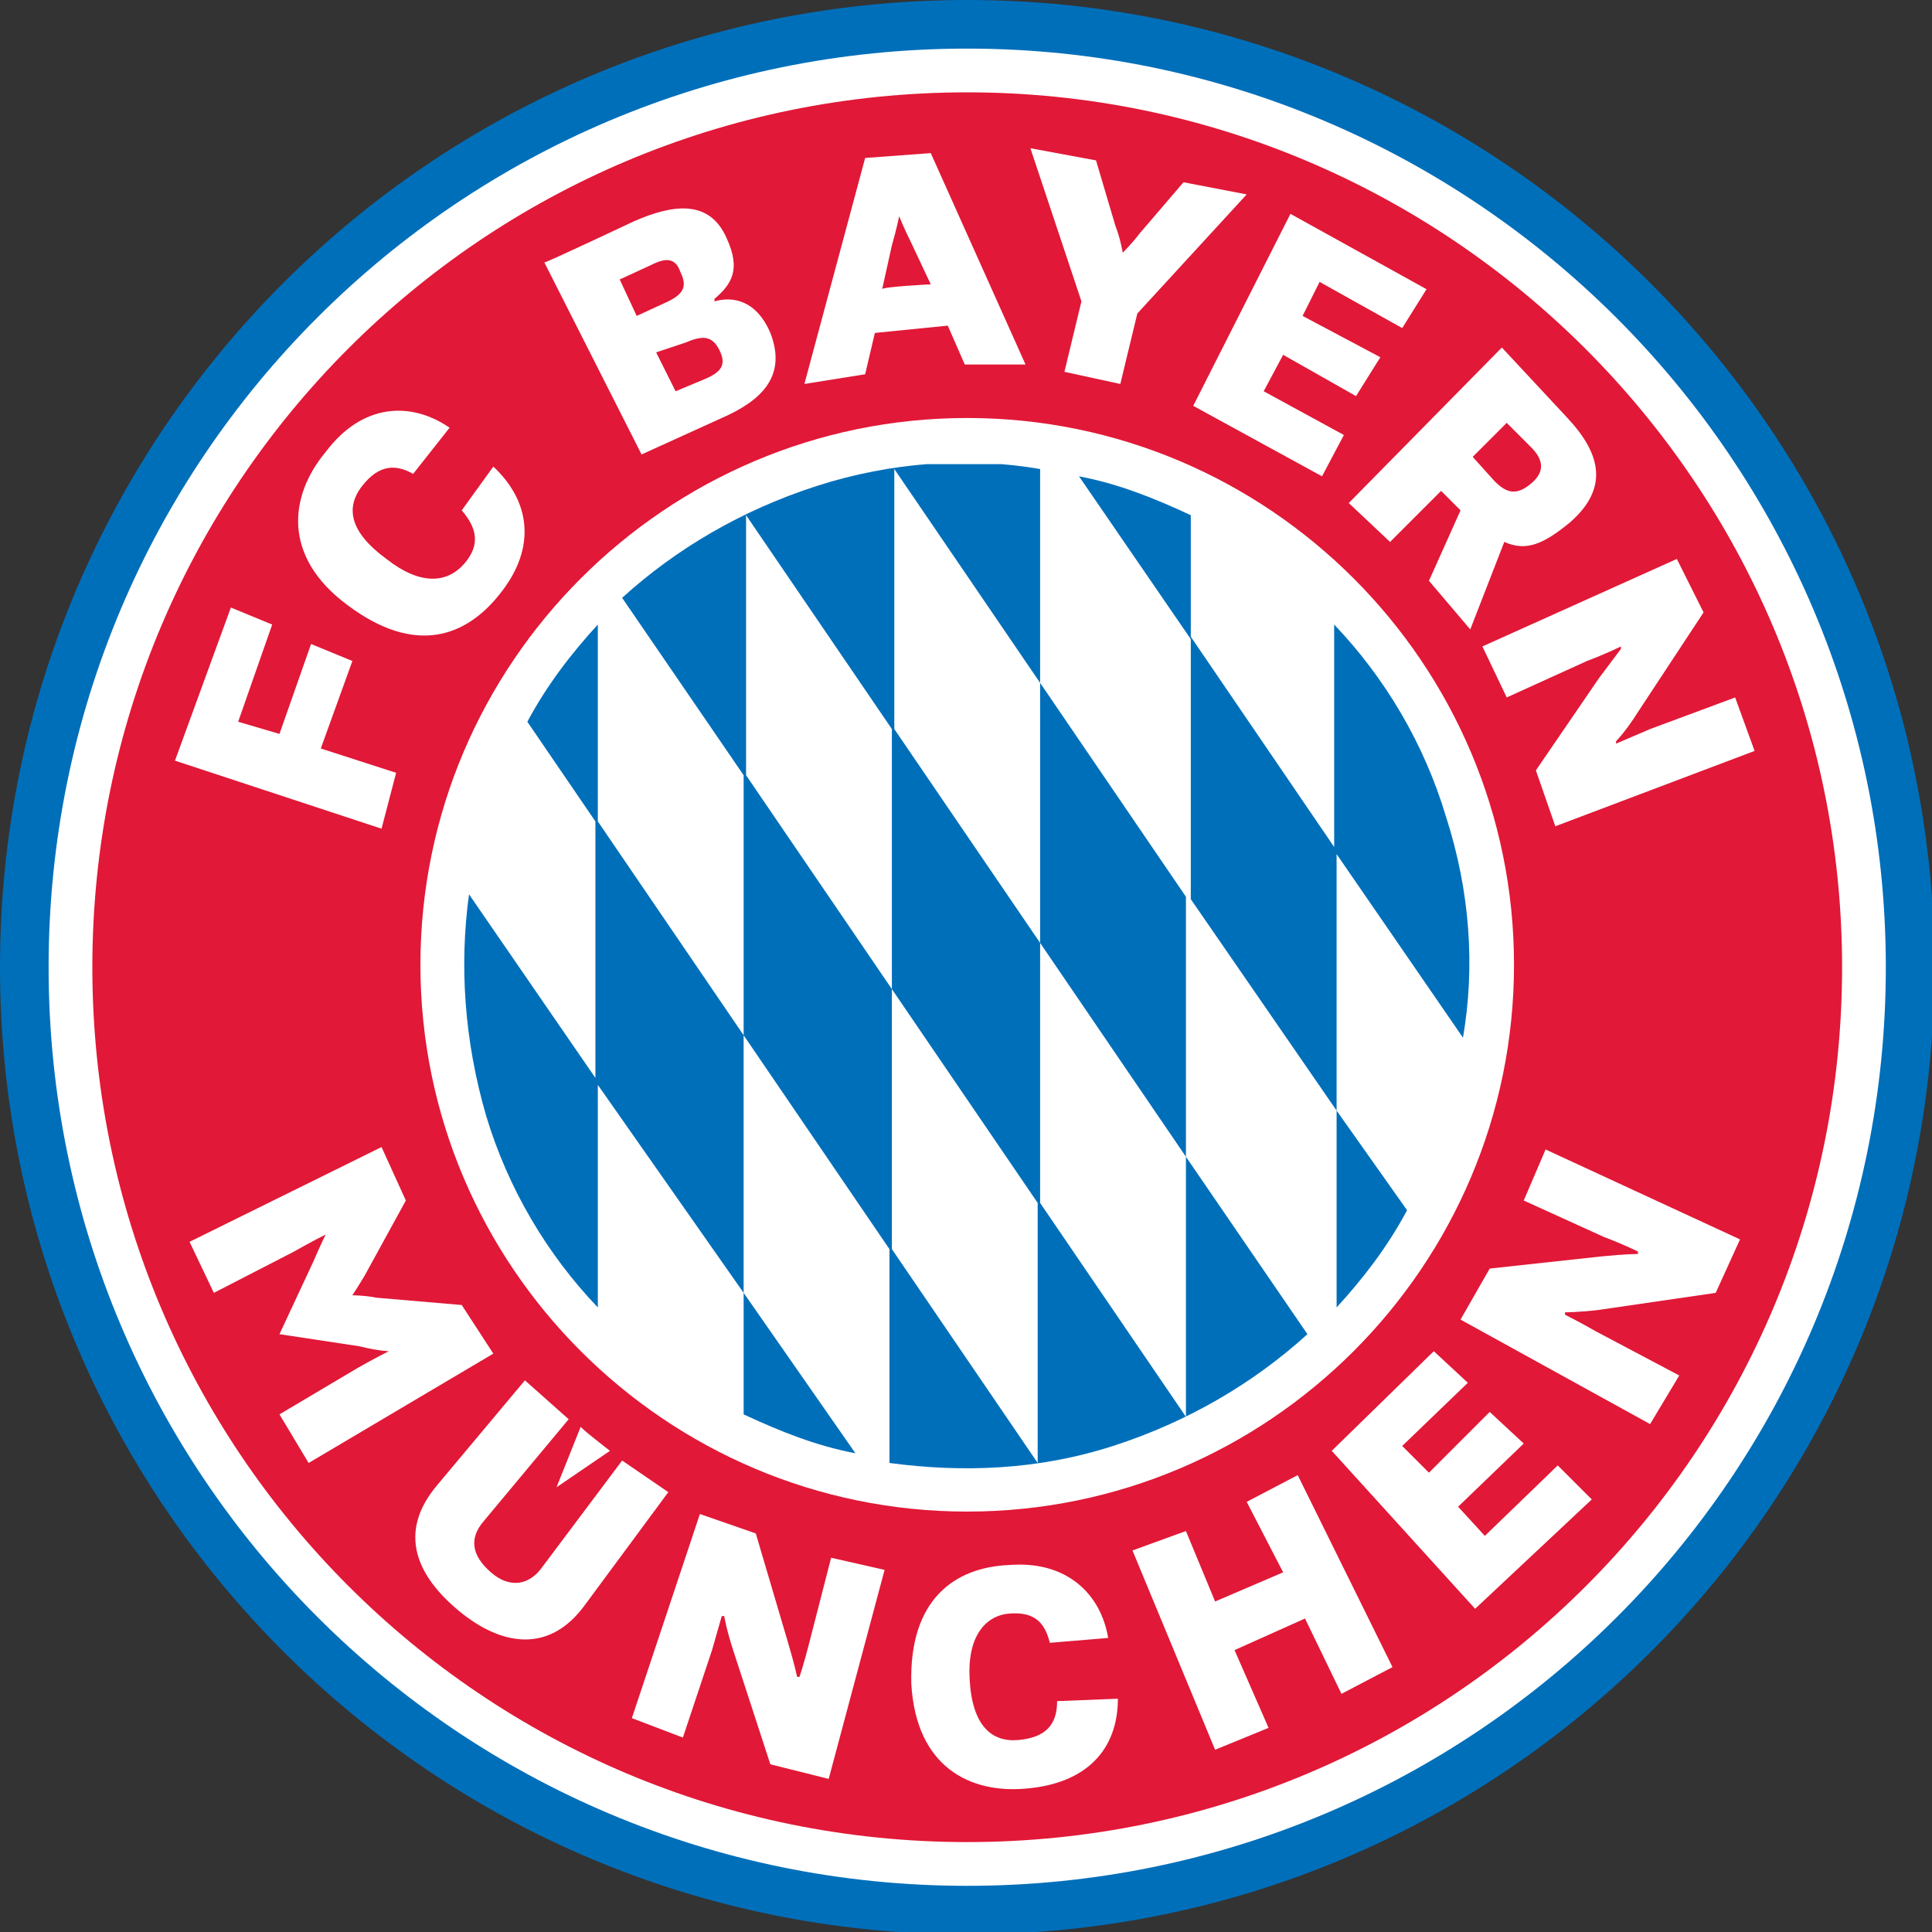
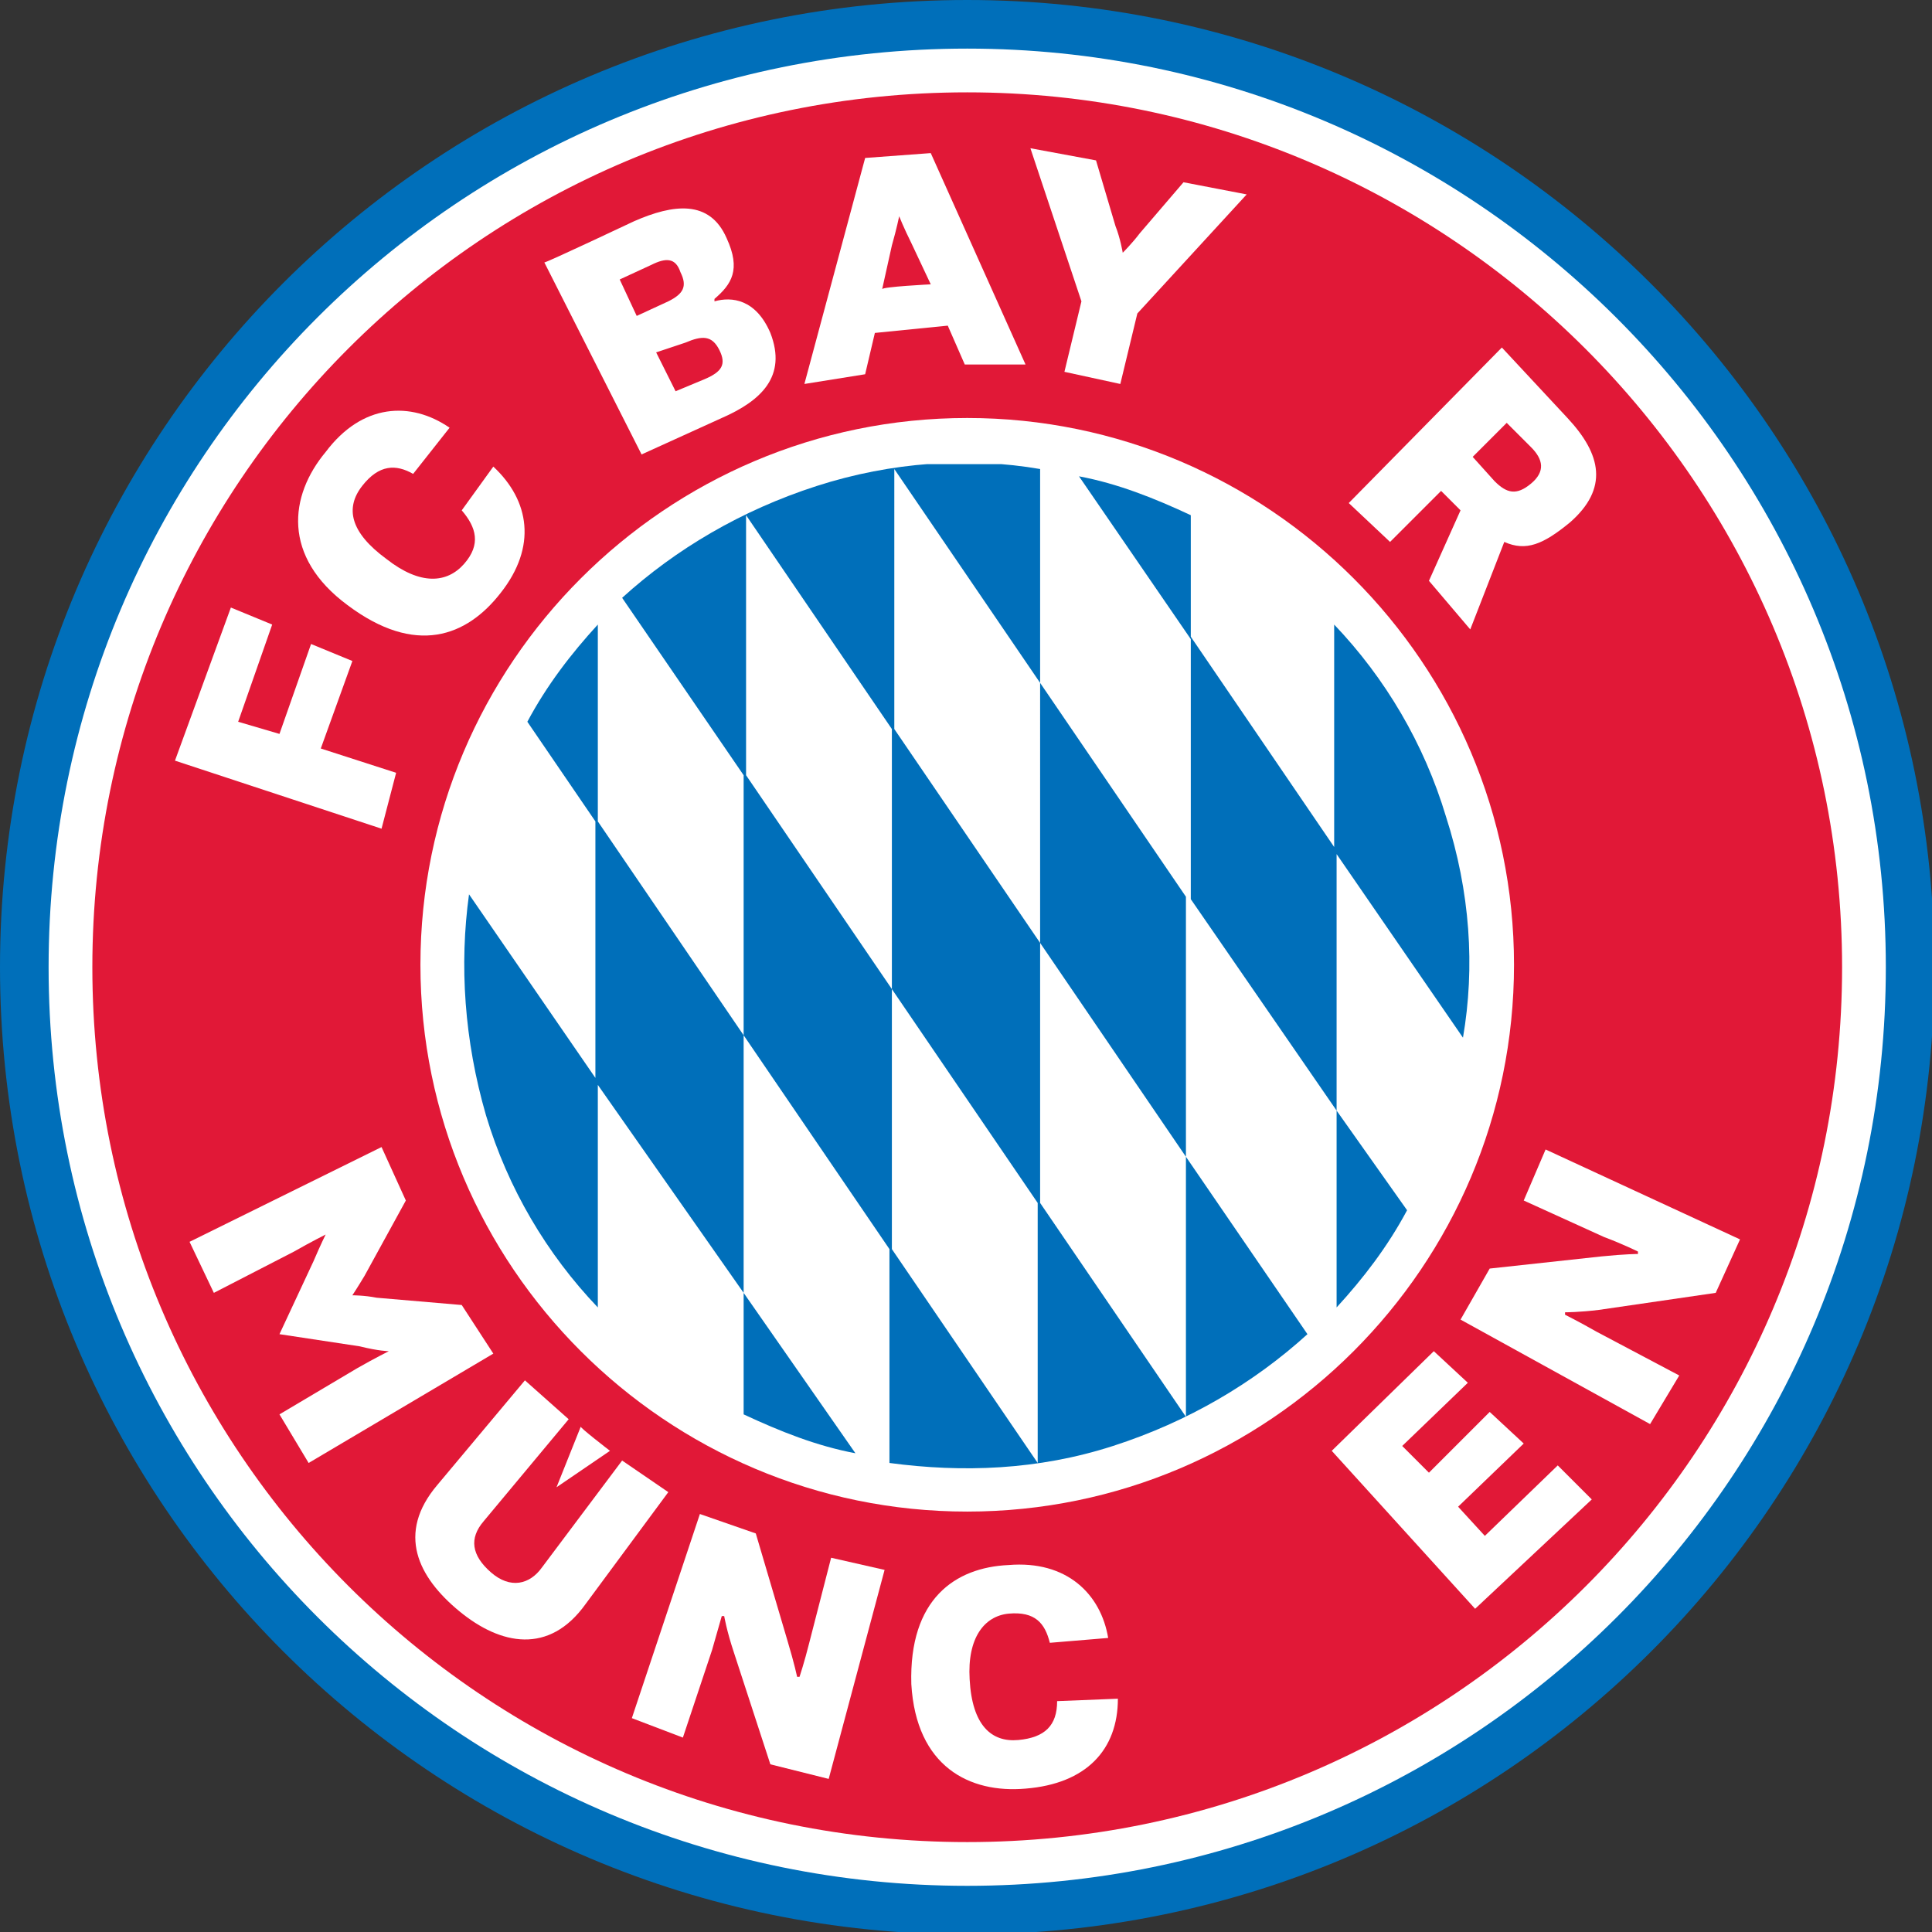
<svg xmlns="http://www.w3.org/2000/svg" xmlns:xlink="http://www.w3.org/1999/xlink" version="1.1" id="Layer_2_00000117650275798423527690000007578161040265621378_" x="0px" y="0px" viewBox="0 0 79.5 79.5" style="enable-background:new 0 0 79.5 79.5;" xml:space="preserve">
  <rect x="0" y="0" width="79.5" height="79.5" fill="#333333" stroke="none" />
  <style type="text/css">
	.st0{clip-path:url(#SVGID_00000139295071552699533390000018086617670773871532_);}
	.st1{fill:#006FBA;}
	.st2{fill:#FFFFFF;}
	.st3{fill:#E11837;}
	.st4{clip-path:url(#SVGID_00000165198461477916793900000003595224744499183502_);}
	.st5{clip-path:url(#SVGID_00000004538193696646959150000010480485062663711129_);}
</style>
  <g id="Ebene_1">
    <g>
      <g>
        <defs>
          <rect id="SVGID_1_" width="79.5" height="79.5" />
        </defs>
        <clipPath id="SVGID_00000085243245874579508060000000701751095090545086_">
          <use xlink:href="#SVGID_1_" style="overflow:visible;" />
        </clipPath>
        <g style="clip-path:url(#SVGID_00000085243245874579508060000000701751095090545086_);">
          <path class="st1" d="M39.8,0C17.8,0,0,17.8,0,39.8s17.8,39.8,39.8,39.8s39.8-17.8,39.8-39.8S61.7,0,39.8,0" />
          <path class="st2" d="M39.8,2C18.9,2,2,18.9,2,39.8s16.9,37.8,37.8,37.8s37.8-16.9,37.8-37.8S60.6,2,39.8,2" />
          <path class="st3" d="M39.8,3.8c-19.9,0-36,16.1-36,36s16.1,36,36,36s36-16.1,36-36S59.6,3.8,39.8,3.8 M39.8,62.2      c-12.4,0-22.5-10.1-22.5-22.5s10.1-22.5,22.5-22.5s22.5,10.1,22.5,22.5S52.2,62.2,39.8,62.2" />
        </g>
      </g>
      <g>
        <defs>
          <rect id="SVGID_00000118382508951194897620000018013765825139433112_" x="19.1" y="19.1" width="41.4" height="41.4" />
        </defs>
        <clipPath id="SVGID_00000034769670725479195830000015431810928855059357_">
          <use xlink:href="#SVGID_00000118382508951194897620000018013765825139433112_" style="overflow:visible;" />
        </clipPath>
        <g style="clip-path:url(#SVGID_00000034769670725479195830000015431810928855059357_);">
          <path class="st1" d="M20,45.9c0.9,3,2.5,5.7,4.6,7.9v-9.3l-5.3-7.7C18.9,39.7,19.1,42.8,20,45.9 M30.6,53.2V42.6l-6-8.8v-8.1      c-1.1,1.2-2.1,2.5-2.9,4l2.8,4.1v10.7L30.6,53.2l0,5c1.5,0.7,3,1.3,4.6,1.6L30.6,53.2L30.6,53.2z M36.7,40.7l6,8.8v10.7l-6-8.8      L36.7,40.7l-6-8.8V21.2l6,8.8C36.7,30,36.7,40.7,36.7,40.7z M42.8,38.8l-6-8.8V19.3l6,8.8V38.8l6,8.8v10.7l-6-8.8V38.8z       M33.6,20c-3.1,1-5.8,2.6-8,4.6l5,7.3v10.7l6,8.8v8.8c3,0.4,6.1,0.3,9.2-0.7c3.1-1,5.8-2.6,8-4.6l-5-7.3V36.9l-6-8.8v-8.8      C39.9,18.8,36.7,19,33.6,20 M55,45.7V35l-6-8.8v-5c-1.5-0.7-3-1.3-4.6-1.6l4.6,6.7v10.7L55,45.7l0,8.1c1.1-1.2,2.1-2.5,2.9-4      L55,45.7L55,45.7z M59.5,33.6c-0.9-3-2.5-5.7-4.6-7.9V35l5.3,7.7C60.7,39.8,60.5,36.7,59.5,33.6" />
        </g>
      </g>
      <g>
        <defs>
          <rect id="SVGID_00000078765537943690938950000017194867014385260700_" width="79.5" height="79.5" />
        </defs>
        <clipPath id="SVGID_00000155869152857404753130000003376981405176290194_">
          <use xlink:href="#SVGID_00000078765537943690938950000017194867014385260700_" style="overflow:visible;" />
        </clipPath>
        <g style="clip-path:url(#SVGID_00000155869152857404753130000003376981405176290194_);">
          <path class="st2" d="M15.7,47.2l1,2.2l-1.7,3.1c-0.3,0.5-0.5,0.8-0.5,0.8v0c0,0,0.5,0,1,0.1l3.5,0.3l1.3,2l-7.6,4.5l-1.2-2      l3.2-1.9c0.7-0.4,1.3-0.7,1.3-0.7l0,0c0,0-0.4,0-1.2-0.2l-3.3-0.5l0,0l1.4-3c0.3-0.7,0.5-1.1,0.5-1.1l0,0c0,0-0.6,0.3-1.3,0.7      l-3.3,1.7l-1-2.1L15.7,47.2L15.7,47.2z" />
          <path class="st2" d="M21.6,56.8l1.8,1.6l-3.5,4.2c-0.6,0.7-0.5,1.4,0.3,2.1s1.6,0.5,2.1-0.2l3.3-4.4l1.9,1.3L24.1,66      c-1.5,2.1-3.5,1.7-5.2,0.3c-1.7-1.4-2.6-3.2-0.9-5.2L21.6,56.8L21.6,56.8z M25.1,59.7l-2.2,1.5l0,0l1-2.5      C23.8,58.7,25.1,59.7,25.1,59.7z" />
          <path class="st2" d="M28.8,62.3l2.3,0.8l1.3,4.4c0.3,1,0.4,1.5,0.4,1.5h0.1c0,0,0.2-0.6,0.4-1.4l0.9-3.5l2.2,0.5l-2.3,8.6      l-2.4-0.6l-1.5-4.6c-0.3-0.9-0.4-1.5-0.4-1.5h-0.1c0,0-0.2,0.7-0.4,1.4l-1.2,3.6L26,70.7L28.8,62.3L28.8,62.3z" />
          <path class="st2" d="M46,69.9c0,2.1-1.3,3.5-3.8,3.7c-2.3,0.2-4.5-0.9-4.7-4.3c-0.1-3.5,1.8-4.8,4-4.9c2.4-0.2,3.8,1.2,4.1,3      l-2.4,0.2c-0.2-0.8-0.6-1.3-1.7-1.2c-1,0.1-1.7,1-1.6,2.7c0.1,1.9,0.9,2.6,2,2.5c1.1-0.1,1.6-0.6,1.6-1.6L46,69.9L46,69.9z" />
-           <polygon class="st2" points="46.6,63.8 48.8,63 50,65.9 52.8,64.7 51.3,61.8 53.4,60.7 57.3,68.6 55.2,69.7 53.7,66.6       50.8,67.9 52.2,71.1 50,72 46.6,63.8     " />
          <polygon class="st2" points="54.8,59.7 59,55.6 60.4,56.9 57.7,59.5 58.8,60.6 61.3,58.1 62.7,59.4 60,62 61.1,63.2 64.1,60.3       65.5,61.7 60.7,66.2     " />
          <path class="st2" d="M60.1,54.3l1.2-2.1l4.6-0.5c1-0.1,1.5-0.1,1.5-0.1l0-0.1c0,0-0.6-0.3-1.4-0.6l-3.3-1.5l0.9-2.1l8,3.7      l-1,2.2l-4.8,0.7C65,54,64.4,54,64.4,54l0,0.1c0,0,0.6,0.3,1.3,0.7l3.4,1.8l-1.2,2L60.1,54.3L60.1,54.3z" />
          <polygon class="st2" points="9.5,25 11.2,25.7 9.8,29.7 11.5,30.2 12.8,26.5 14.5,27.2 13.2,30.8 16.3,31.8 15.7,34.1 7.2,31.3           " />
          <path class="st2" d="M20.3,19.2c1.5,1.4,1.8,3.3,0.3,5.2c-1.4,1.8-3.5,2.6-6.3,0.5c-2.7-2-2.4-4.5-0.9-6.3c1.5-2,3.5-2.1,5.1-1      l-1.5,1.9c-0.7-0.4-1.4-0.4-2.1,0.5c-0.7,0.9-0.5,1.9,1,3c1.4,1.1,2.5,1,3.2,0.2c0.7-0.8,0.5-1.5-0.1-2.2L20.3,19.2L20.3,19.2z" />
          <path class="st2" d="M26.1,9.1c1.6-0.7,3.1-0.9,3.8,0.7c0.6,1.3,0.2,1.9-0.5,2.5l0,0.1c0.7-0.2,1.7-0.1,2.3,1.3      c0.7,1.8-0.4,2.8-2,3.5l-3.3,1.5l-4-7.9C22.5,10.8,26.1,9.1,26.1,9.1z M27.5,12.4c0.6-0.3,0.8-0.6,0.5-1.2      c-0.2-0.6-0.6-0.6-1.2-0.3l-1.3,0.6l0.7,1.5L27.5,12.4z M29,15.6c0.7-0.3,0.9-0.6,0.6-1.2c-0.3-0.6-0.7-0.6-1.4-0.3L27,14.5      l0.8,1.6L29,15.6z" />
          <path class="st2" d="M42.2,15h-2.5L39,13.4l-3,0.3l-0.4,1.7l-2.5,0.4l2.5-9.3l2.7-0.2L42.2,15L42.2,15z M38.3,11.7l-0.8-1.7      c-0.3-0.6-0.5-1.1-0.5-1.1h0c0,0-0.1,0.5-0.3,1.2l-0.4,1.8C36.3,11.8,38.3,11.7,38.3,11.7z" />
          <path class="st2" d="M44.5,12.4l-2.1-6.3l2.7,0.5l0.8,2.7c0.2,0.5,0.3,1.1,0.3,1.1h0c0,0,0.4-0.4,0.7-0.8l1.8-2.1L51.3,8      l-4.5,4.9l-0.7,2.9l-2.3-0.5L44.5,12.4L44.5,12.4z" />
-           <polygon class="st2" points="53.1,8.8 58.7,11.9 57.7,13.5 54.3,11.6 53.6,13 56.8,14.7 55.8,16.3 52.8,14.6 52,16.1 55.3,17.9       54.4,19.6 49.1,16.7     " />
          <path class="st2" d="M61.8,14.3l2.7,2.9c1.4,1.5,1.7,2.9,0.1,4.3c-1.1,0.9-1.8,1.2-2.7,0.8l-1.4,3.6l-1.7-2l1.3-2.9l-0.8-0.8      l-2.1,2.1l-1.7-1.6L61.8,14.3L61.8,14.3z M60.6,18.8l0.9,1c0.5,0.5,0.9,0.6,1.5,0.1c0.6-0.5,0.5-1,0-1.5l-1-1L60.6,18.8      L60.6,18.8z" />
-           <path class="st2" d="M64,34l-0.8-2.3l2.6-3.8c0.6-0.8,0.9-1.2,0.9-1.2l0-0.1c0,0-0.6,0.3-1.4,0.6L62,28.7l-1-2.1L69,23l1.1,2.2      l-2.7,4.1c-0.5,0.8-0.9,1.2-0.9,1.2l0,0.1c0,0,0.7-0.3,1.4-0.6l3.5-1.3l0.8,2.2L64,34L64,34z" />
        </g>
      </g>
    </g>
  </g>
</svg>